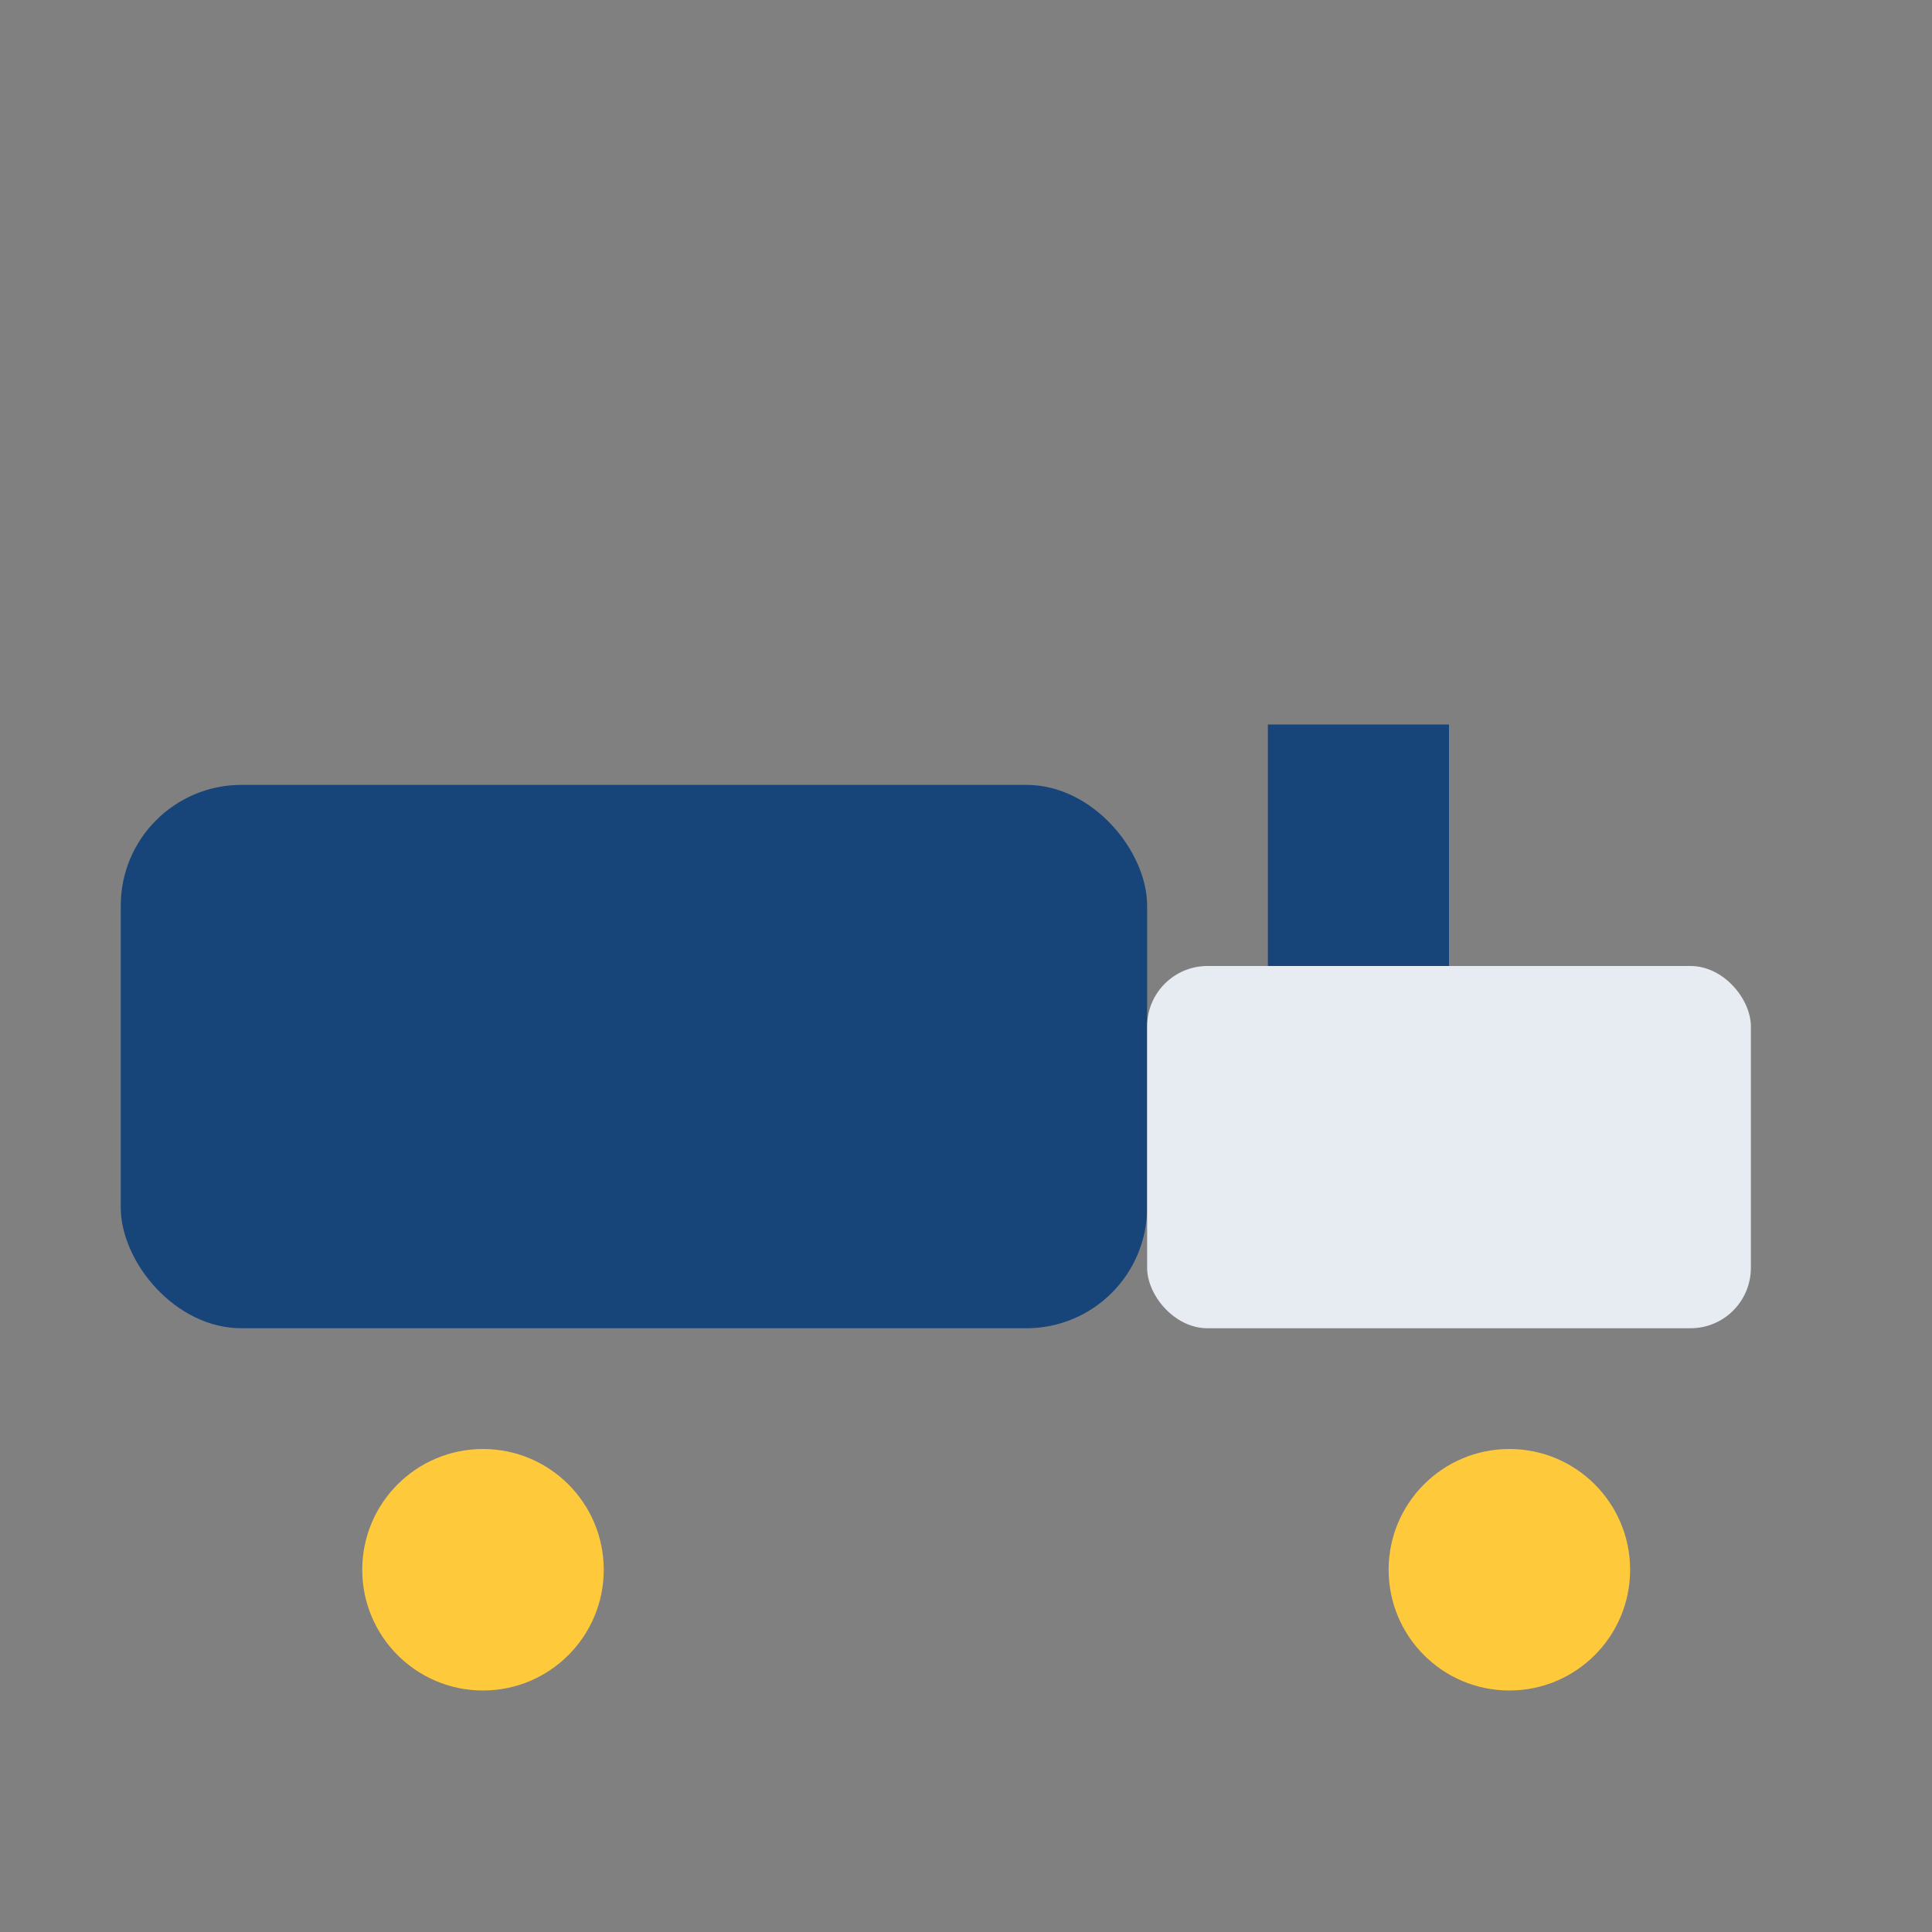
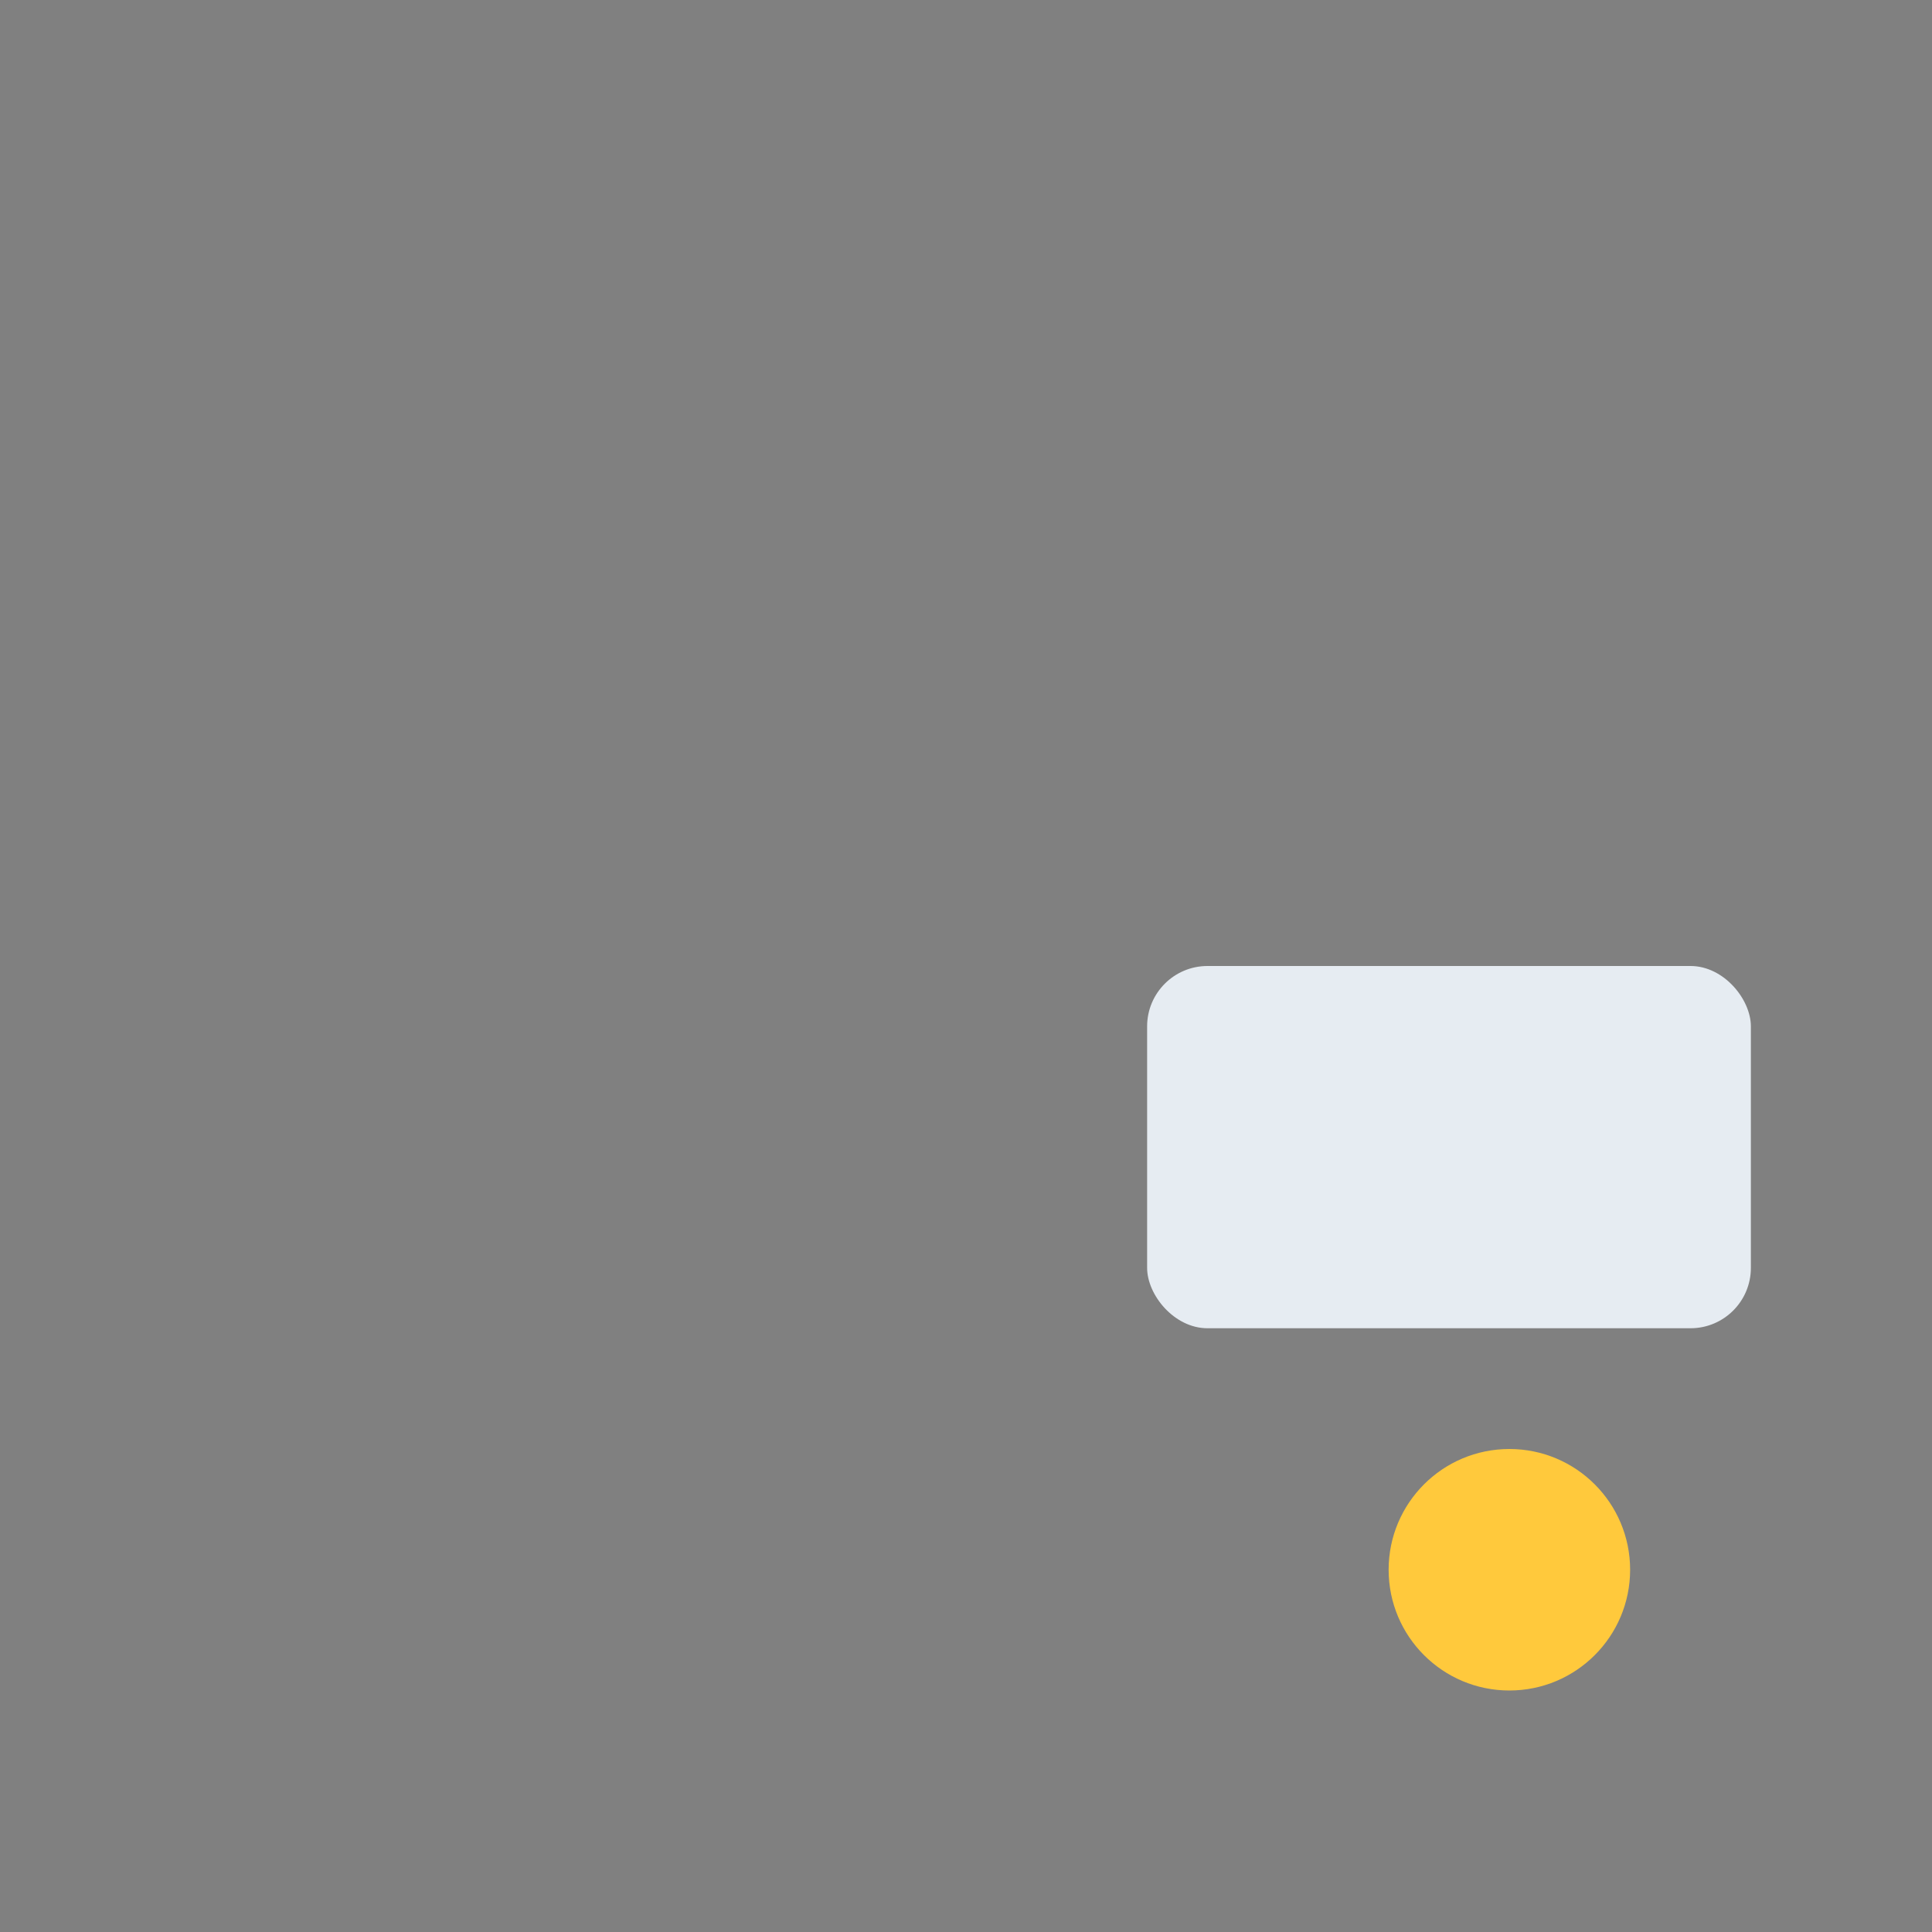
<svg xmlns="http://www.w3.org/2000/svg" width="32" height="32" viewBox="0 0 32 32">
  <rect x="0" y="0" width="32" height="32" fill="#808080" stroke="none" />
-   <rect x="2" y="13" width="17" height="9" rx="2" fill="#17457A" />
  <rect x="19" y="16" width="10" height="6" rx="1" fill="#E6ECF2" />
-   <circle cx="8" cy="26" r="2" fill="#FFC93C" />
  <circle cx="25" cy="26" r="2" fill="#FFC93C" />
-   <rect x="21" y="12" width="3" height="4" fill="#17457A" />
</svg>